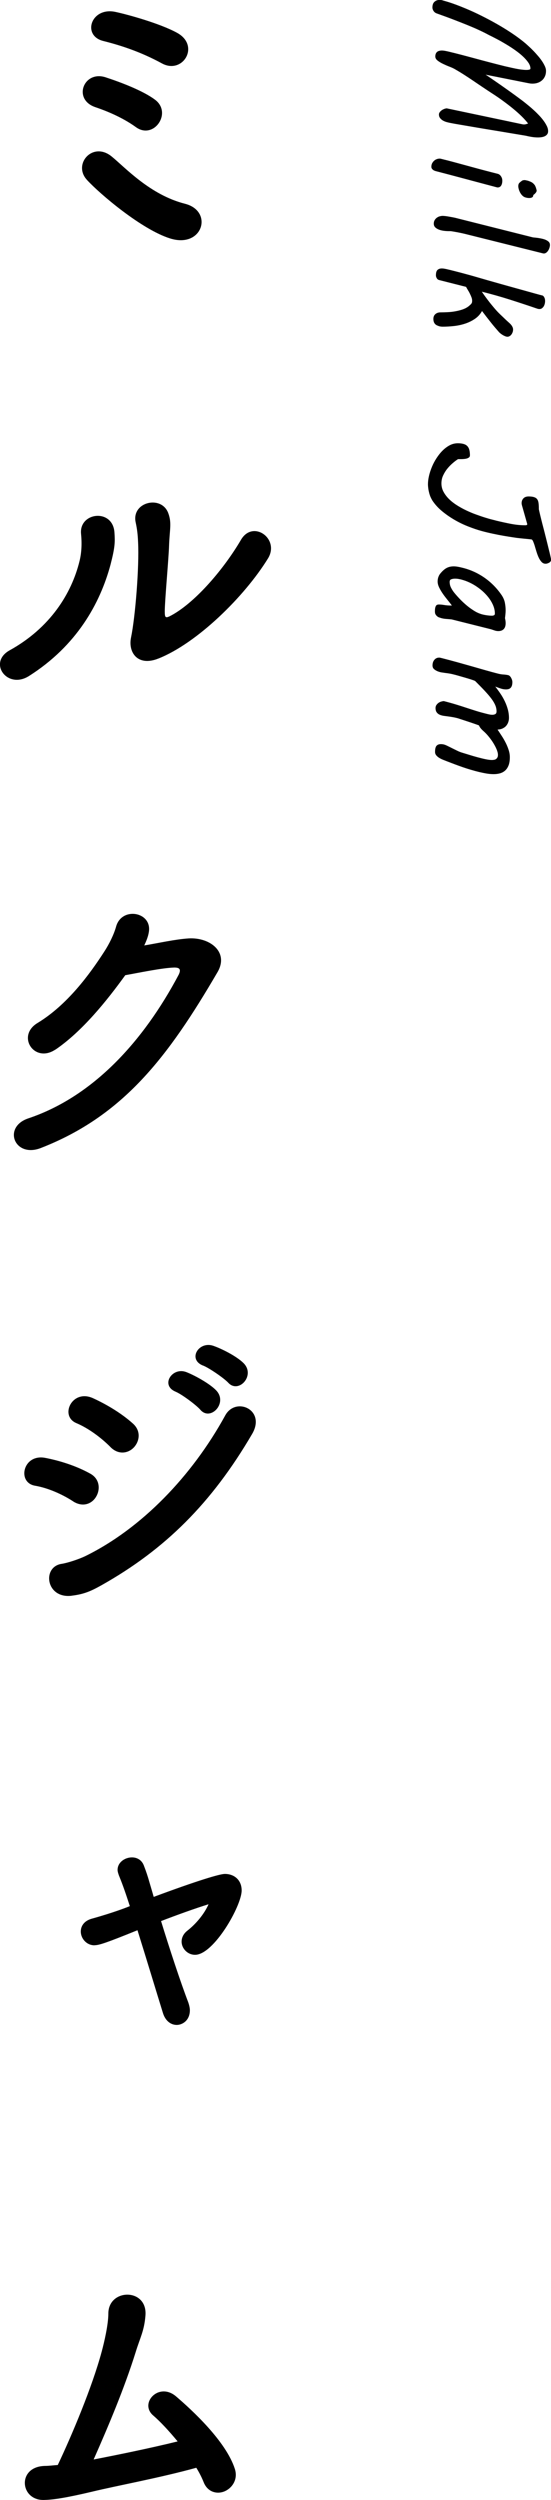
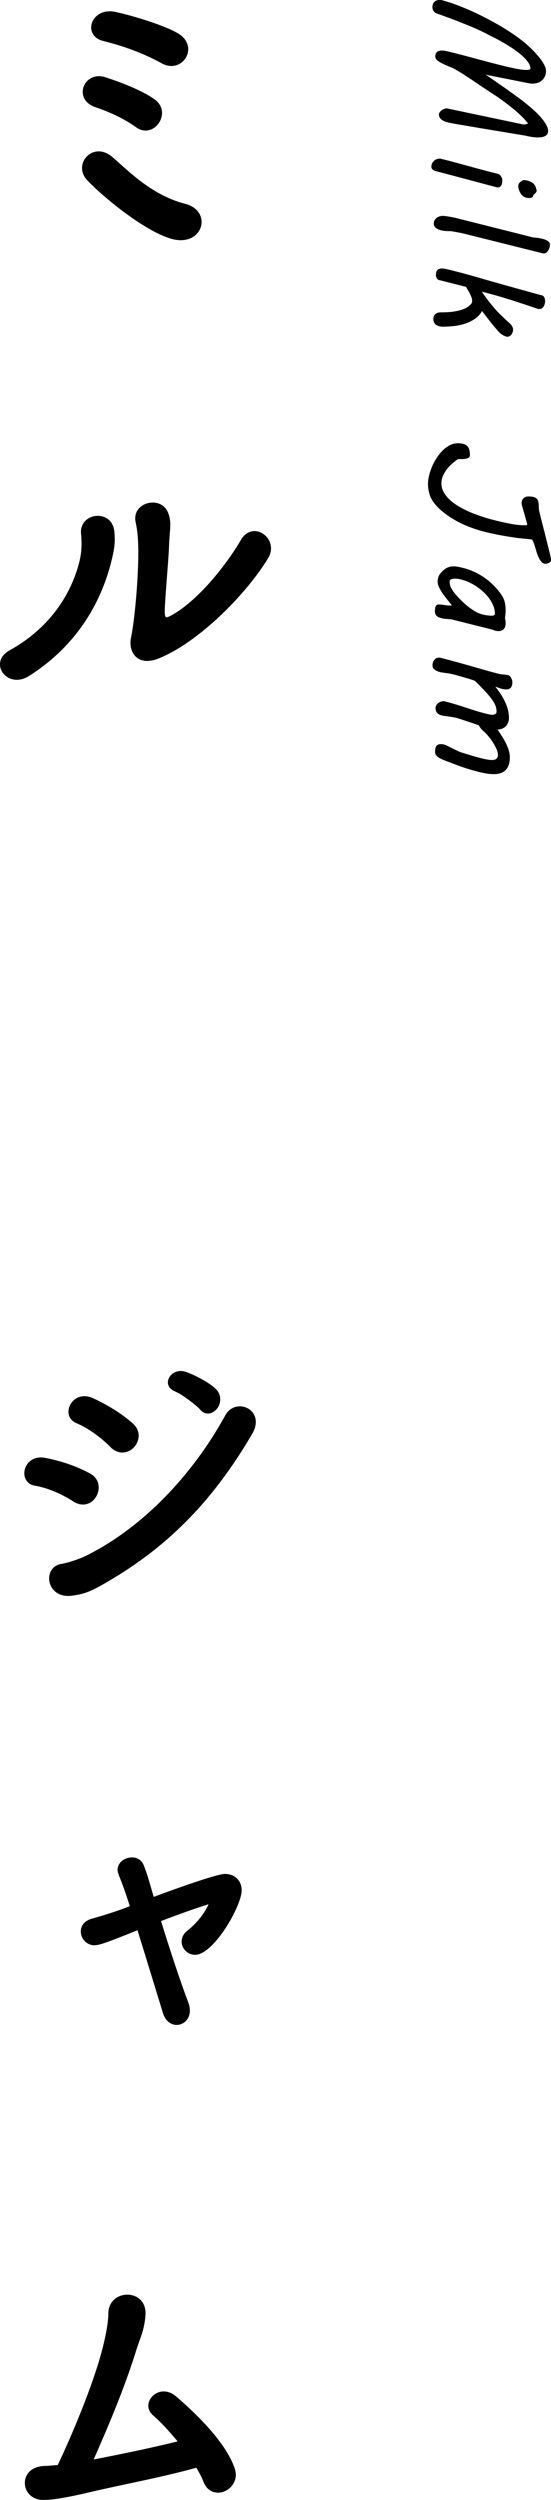
<svg xmlns="http://www.w3.org/2000/svg" id="_レイヤー_2" viewBox="0 0 125.97 571.49">
  <g id="_レイヤー_1-2">
    <path d="m101.17.09c.87.22,1.83.52,2.89.91s2.17.84,3.32,1.34,2.32,1.07,3.51,1.68,2.34,1.24,3.46,1.9,2.18,1.33,3.18,2.02,1.89,1.37,2.68,2.04c.22.19.48.44.8.73s.65.62.99.97.68.74,1.02,1.13.64.79.91,1.19.48.79.65,1.16.25.72.25,1.04c0,.43-.07.83-.22,1.19s-.36.67-.63.92-.6.46-.98.6-.8.21-1.26.21c-.19,0-.39-.01-.58-.04s-.39-.07-.6-.11l-9.54-1.9c.26.17.62.41,1.07.72s.95.66,1.51,1.04,1.13.79,1.73,1.21,1.18.84,1.74,1.24,1.07.78,1.53,1.12.84.62,1.12.84l.39.31c.26.21.57.46.92.75s.72.62,1.11.98.77.74,1.15,1.14.71.8,1.01,1.21.54.82.73,1.21.28.78.28,1.15c0,.27-.06.5-.19.68s-.29.33-.5.44-.46.19-.74.24-.58.07-.89.07c-.48,0-.96-.04-1.45-.12s-.93-.17-1.33-.27c-.32-.06-.78-.13-1.37-.23s-1.27-.21-2.04-.34-1.6-.27-2.5-.42-1.8-.3-2.73-.45-1.84-.31-2.74-.46-1.74-.3-2.52-.43-1.48-.25-2.1-.36-1.09-.2-1.44-.27c-.16-.03-.38-.09-.65-.16s-.54-.18-.8-.32-.49-.33-.68-.56-.29-.52-.29-.86c0-.18.06-.36.18-.52s.27-.31.45-.44.38-.23.59-.31.4-.12.57-.13l16.9,3.56c.16.03.3.06.43.09s.25.03.36.03c.13,0,.24-.01.34-.04s.2-.05.29-.08c.1-.03.19-.07.27-.1-.39-.51-.88-1.06-1.48-1.65s-1.27-1.18-2-1.78-1.52-1.2-2.34-1.8-1.66-1.17-2.49-1.7c-.65-.42-1.33-.88-2.05-1.36s-1.44-.97-2.16-1.46-1.45-.97-2.17-1.43-1.42-.88-2.08-1.26c-.32-.18-.73-.37-1.23-.56s-.99-.41-1.47-.64-.89-.48-1.23-.75-.51-.57-.51-.92c0-.26.04-.48.12-.66s.19-.32.32-.42.29-.18.46-.22.37-.07.57-.07c.26,0,.52.03.79.08s.51.11.75.16c1,.24,2,.49,2.99.75s2.01.53,3.04.81,2.11.57,3.22.86,2.29.6,3.55.91c.35.08.75.17,1.19.27s.88.2,1.33.29.89.17,1.31.22.8.09,1.13.09c.3,0,.53-.02.71-.07s.27-.13.27-.26c0-.42-.16-.87-.47-1.33s-.73-.94-1.24-1.42-1.1-.95-1.76-1.42-1.34-.91-2.04-1.33-1.39-.82-2.08-1.18-1.3-.68-1.85-.94c-.11-.06-.27-.14-.47-.25s-.48-.25-.84-.43-.82-.39-1.38-.65-1.27-.56-2.12-.91-1.88-.75-3.06-1.21-2.58-.97-4.17-1.54c-.27-.1-.5-.28-.67-.54s-.26-.52-.26-.8c0-.59.16-1.03.48-1.31s.71-.42,1.18-.42c.21,0,.43.03.68.09Z" />
    <path d="m102.79,36.8c.66.17,1.43.38,2.31.62s1.81.49,2.79.76,1.98.54,3.01.81,2.02.53,2.99.77c.05.01.12.05.23.12s.22.17.32.29.2.29.28.48.12.42.12.68c0,.19-.02.38-.06.56s-.1.34-.18.49-.19.26-.32.34-.28.13-.45.13h-.11s-.08,0-.11-.02l-1.81-.48c-2.03-.54-4.06-1.08-6.11-1.63s-4.09-1.09-6.14-1.62c-.07-.02-.15-.06-.26-.1s-.21-.11-.31-.19-.19-.18-.26-.29-.1-.25-.1-.41c0-.3.06-.56.18-.79s.27-.42.45-.58.38-.28.6-.36.42-.12.62-.12h.15s.1.01.15.03l2,.5Zm17.7,4.46c.24.06.53.16.87.31s.65.41.92.79c.1.18.2.4.28.67s.13.45.13.56-.04.23-.12.35-.17.23-.26.32c-.11.11-.24.22-.38.32-.02.29-.13.47-.31.56s-.4.13-.65.13c-.18,0-.35-.02-.5-.05s-.27-.06-.36-.09c-.24-.07-.46-.2-.66-.39s-.37-.42-.51-.67-.25-.51-.33-.79-.12-.51-.12-.72c0-.26.05-.46.14-.61s.29-.32.58-.54c.17-.13.31-.2.4-.21s.18-.03.25-.03c.13,0,.24,0,.33.03s.19.04.28.06Z" />
    <path d="m123.11,54.42c.46.06.88.15,1.27.27s.71.29.97.5.38.48.38.81c0,.18-.03.38-.1.61s-.16.43-.28.63-.27.37-.44.5-.36.21-.56.21c-.09,0-.2-.02-.32-.05s-.24-.06-.35-.09l-17.14-4.28c-.68-.17-1.34-.31-1.96-.43s-1.13-.2-1.53-.26h-.41c-.34,0-.72-.02-1.12-.07s-.78-.13-1.13-.26-.64-.3-.87-.52-.35-.51-.35-.86c0-.31.07-.58.2-.8s.3-.42.5-.56.42-.26.66-.32.45-.1.66-.1c.18,0,.41.02.68.05s.55.08.84.13.58.11.87.16.54.11.76.17l17.51,4.41c.39.03.81.08,1.27.14Z" />
    <path d="m107.94,68.71c0-.23-.05-.48-.16-.77s-.24-.57-.38-.86-.3-.56-.46-.82-.29-.49-.38-.68l-6.16-1.56c-.24-.06-.42-.2-.55-.43s-.19-.44-.19-.63c0-.62.12-1.03.37-1.26s.57-.33.97-.33c.17,0,.34.01.52.04s.36.07.56.11l.29.07c.31.07.7.16,1.16.28s.96.25,1.48.38,1.04.28,1.57.42,1.02.28,1.46.4c.43.13,1.08.31,1.93.56s1.81.52,2.87.82,2.17.62,3.33.94,2.26.63,3.31.92,1.98.55,2.8.78,1.42.39,1.8.48c.16.1.29.26.39.48s.15.47.15.77c0,.21-.03.42-.08.63s-.13.41-.24.59-.25.32-.41.44-.36.17-.57.17c-.15,0-.32-.03-.53-.1-1.98-.68-4.04-1.36-6.17-2.04s-4.28-1.28-6.46-1.83c.09.15.28.42.56.82s.62.84.99,1.33.77.97,1.18,1.46.78.9,1.11,1.23c.23.23.46.46.71.69s.48.46.7.67.42.4.6.56.32.29.42.38c.25.22.46.45.62.71s.25.52.25.78-.04.48-.12.68-.18.38-.3.53-.26.26-.41.34-.3.12-.44.12c-.17,0-.35-.04-.55-.12s-.38-.17-.56-.28-.35-.23-.5-.35-.27-.23-.35-.32c-.27-.31-.57-.66-.9-1.04s-.66-.79-.99-1.21-.67-.85-1.01-1.29-.66-.86-.97-1.27c-.4.72-.93,1.31-1.6,1.77s-1.41.83-2.22,1.1-1.67.46-2.57.56-1.78.15-2.63.15c-.07,0-.17,0-.32-.02s-.28-.03-.4-.07c-.21-.06-.39-.13-.56-.21s-.32-.19-.44-.32-.21-.29-.28-.48-.1-.42-.1-.69.05-.48.14-.67.21-.33.36-.45.31-.21.5-.27.36-.09.55-.09c.57,0,1.16-.02,1.77-.05s1.2-.1,1.77-.21,1.11-.24,1.62-.42.94-.41,1.31-.69c.26-.21.47-.4.62-.57s.22-.39.22-.64v-.14Z" />
    <path d="m107.43,104.13c0,.18-.07.33-.21.44s-.32.19-.52.25-.43.09-.67.11-.46.03-.67.03h-.65c-.38.24-.78.54-1.22.92s-.85.8-1.23,1.27-.7,1-.96,1.56-.38,1.17-.38,1.8c0,.68.16,1.33.48,1.92s.74,1.15,1.27,1.67,1.14.99,1.82,1.42,1.39.82,2.13,1.17,1.47.66,2.2.92,1.4.5,2.02.69,1.15.35,1.6.46.76.19.93.24c1.21.3,2.37.55,3.47.76s2.19.32,3.27.32c.26,0,.41-.08.44-.24l-1.2-4.24c-.07-.24-.1-.43-.1-.58,0-.43.14-.8.41-1.09s.67-.44,1.18-.44.93.05,1.24.15.55.25.71.46.27.49.32.83.08.76.08,1.25v.24c.06.27.14.62.24,1.05s.22.9.35,1.43.27,1.08.43,1.68.31,1.19.46,1.8.31,1.21.45,1.8.29,1.16.41,1.68c.01.03.04.15.09.34s.09.41.15.65.1.47.15.68.07.36.07.43c0,.14-.04.26-.12.38s-.18.21-.3.28-.26.13-.41.18-.3.07-.44.07c-.34,0-.64-.13-.89-.39s-.47-.59-.66-.99-.35-.84-.5-1.31-.28-.92-.4-1.33-.25-.76-.37-1.05-.25-.45-.4-.49c-.5-.06-1.06-.11-1.68-.17s-1.2-.12-1.76-.19c-.14-.02-.47-.07-.99-.15s-1.16-.18-1.92-.31-1.58-.29-2.47-.48-1.78-.4-2.64-.64c-.95-.26-1.96-.61-3.03-1.03s-2.12-.93-3.13-1.52-1.96-1.25-2.85-1.99-1.61-1.55-2.18-2.41c-.13-.21-.25-.44-.38-.72s-.23-.57-.32-.9-.17-.67-.22-1.03-.09-.72-.09-1.07c0-.59.08-1.23.24-1.92s.39-1.38.68-2.08.65-1.37,1.07-2.01.88-1.22,1.39-1.72,1.05-.9,1.63-1.2,1.19-.44,1.83-.44c.49,0,.91.05,1.27.15s.64.25.86.47.38.5.48.86.15.8.15,1.31Z" />
    <path d="m100.4,138.19c.33,0,.73.04,1.19.12s1.03.12,1.72.12c-.27-.38-.6-.79-.97-1.25s-.74-.93-1.08-1.42-.63-.98-.86-1.46-.35-.94-.35-1.36c0-.34.05-.67.15-.97s.24-.57.41-.79c.48-.6.96-1.04,1.44-1.31s1.04-.4,1.68-.4c.29,0,.58.03.89.08s.66.13,1.06.23c1.8.43,3.47,1.18,5,2.23s2.84,2.36,3.93,3.93c.42.6.69,1.21.81,1.81s.18,1.2.18,1.8c0,.26-.02.56-.05.88s-.07.62-.1.88c.06.26.1.48.12.64s.03.34.03.52c0,.34-.05.63-.14.86s-.21.41-.37.55-.33.24-.53.3-.41.09-.62.09c-.3,0-.58-.05-.85-.14s-.54-.18-.81-.27l-9.01-2.26c-.49-.05-.94-.09-1.35-.12s-.79-.1-1.15-.21l-.38-.13c-.15-.05-.3-.13-.44-.25s-.27-.26-.37-.43-.15-.39-.15-.67c0-.35.02-.64.07-.85s.11-.37.2-.49.19-.19.31-.22.26-.05.42-.05Zm5.17-5.68c-.16-.05-.39-.09-.68-.15s-.59-.08-.89-.08-.58.05-.83.14-.37.29-.37.6c0,.48.11.93.32,1.34s.46.81.76,1.17c.4.49.85.99,1.34,1.5s1.02.99,1.56,1.44,1.11.85,1.68,1.2,1.15.6,1.72.76c.33.09.71.17,1.15.23s.82.09,1.16.09c.15,0,.29-.03.44-.1s.21-.2.21-.39c0-.56-.11-1.12-.32-1.68s-.51-1.11-.87-1.63-.8-1.02-1.29-1.5-1.03-.9-1.59-1.29-1.15-.72-1.74-1-1.18-.49-1.75-.64Z" />
    <path d="m100.79,150.39c1.33.34,2.58.67,3.73.99s2.25.63,3.31.93,2.08.6,3.07.88,2,.56,3.03.82c.4.1.78.16,1.15.18s.76.07,1.15.16c.14.05.26.13.37.25s.2.25.28.4.14.31.19.47.07.32.07.47c0,.32-.04.58-.11.8s-.17.38-.3.51-.28.22-.45.27-.37.08-.59.08c-.39,0-.78-.06-1.17-.19s-.82-.28-1.29-.46c.42.54.82,1.09,1.2,1.65s.71,1.15.99,1.74.51,1.21.68,1.84.26,1.28.26,1.95c0,.31-.05.62-.15.92s-.25.58-.45.83-.47.45-.8.62-.74.26-1.21.28c.33.49.66,1,1,1.52s.64,1.06.91,1.6.48,1.08.65,1.62.25,1.07.25,1.58c0,.76-.1,1.39-.3,1.89s-.47.89-.8,1.18-.73.5-1.17.62-.92.18-1.42.18c-.55,0-1.11-.05-1.69-.15s-1.13-.22-1.66-.34c-1.32-.33-2.57-.7-3.75-1.11s-2.37-.86-3.58-1.33c-.29-.11-.59-.23-.91-.36s-.61-.27-.88-.44-.49-.36-.67-.58-.27-.48-.27-.78c0-.67.11-1.13.34-1.39s.55-.38.97-.38c.11,0,.25,0,.39.02s.29.04.43.09c.17.05.42.15.74.31s.68.33,1.05.52.76.37,1.14.56.72.32,1,.41c.49.15,1.06.32,1.7.52s1.29.39,1.95.57,1.28.33,1.86.45,1.06.18,1.43.18c.17,0,.34-.02.51-.05s.32-.09.44-.18.23-.21.31-.36.12-.35.12-.59c0-.34-.1-.75-.29-1.22s-.45-.96-.76-1.47-.67-1-1.06-1.48-.78-.89-1.17-1.23c-.27-.24-.5-.47-.67-.68s-.3-.43-.39-.65c-.05-.02-.2-.08-.45-.17s-.56-.2-.92-.32-.75-.26-1.16-.39-.8-.27-1.16-.38-.66-.22-.91-.3-.38-.12-.4-.12c-.32-.08-.65-.15-.98-.21s-.66-.11-.97-.15-.64-.09-.98-.13-.67-.12-.97-.24-.55-.3-.74-.55-.29-.59-.29-1.03c0-.23.06-.44.17-.62s.26-.35.44-.49.38-.25.6-.32.45-.13.68-.14c1.03.26,1.95.52,2.77.77s1.61.5,2.36.75,1.51.49,2.27.73,1.59.46,2.51.69c.22.06.43.1.64.14s.4.05.56.05c.27,0,.5-.06.68-.17s.27-.31.27-.6c0-.47-.09-.93-.28-1.39s-.48-.96-.88-1.5-.91-1.13-1.52-1.79-1.35-1.41-2.21-2.27c-.17-.09-.49-.21-.96-.36s-.96-.3-1.49-.45-1.01-.29-1.46-.42-.75-.21-.9-.24c-.48-.13-.88-.21-1.21-.26s-.62-.09-.88-.12c-.14-.02-.36-.06-.68-.1s-.63-.13-.95-.25-.6-.29-.85-.5-.37-.5-.37-.86c0-.52.14-.95.43-1.29s.64-.5,1.08-.5c.08,0,.15,0,.22.02s.14.03.22.05Z" />
    <path d="m19.87,41.11c-3.29-3.57,1.33-8.9,5.68-5.32,3.08,2.52,8.76,8.76,16.74,10.79,6.59,1.68,4.06,10.3-3.43,7.92-6.45-2.03-15.97-10.09-18.99-13.38Zm1.96-16.6c-5.26-1.75-2.73-8.41,2.24-6.86,3.22,1.05,8.55,3.01,11.42,5.18,3.93,3.01-.35,9.18-4.41,6.24-3.29-2.38-7.15-3.85-9.25-4.56Zm1.82-15.13c-4.97-1.19-2.87-7.84,2.73-6.66,2.94.63,10.23,2.66,14.08,4.77,5.4,2.94,1.33,9.6-3.43,7.01-4.76-2.59-9.18-4.06-13.38-5.12Z" />
    <path d="m2.21,148.66c9.25-5.12,14.15-12.96,15.97-20.39.49-1.96.56-4.13.35-6.23-.49-4.97,7.29-5.89,7.64-.28.14,2.17.14,3.29-.91,7.35-2.38,8.83-7.71,18.5-18.64,25.43-4.97,3.15-9.46-3.08-4.41-5.88Zm33.98,1.89c-4.76,1.89-6.94-1.47-6.23-4.83.98-4.76,1.89-16.18,1.61-21.72-.07-1.75-.21-3.01-.56-4.62-.98-4.69,6.03-6.31,7.5-1.96.77,2.17.28,3.57.14,7.29-.07,2.8-.98,12.61-.98,14.99,0,1.61.14,1.75,1.75.84,5.46-3.08,11.84-10.58,15.69-17.17,2.73-4.62,8.9-.21,6.17,4.27-5.39,8.76-16.25,19.41-25.08,22.91Z" />
-     <path d="m12.65,239.94c-4.83,3.22-8.97-3.15-4.06-6.09,6.8-4.13,11.91-11.14,15.21-16.25,1.19-1.82,2.24-3.99,2.73-5.74,1.26-4.69,8.27-3.43,7.5,1.19-.14.98-.56,2.03-1.05,3.08,3.36-.56,7-1.4,10.16-1.61,4.91-.28,9.25,3.15,6.59,7.71-11.28,19.34-21.51,32.86-40.43,40.22-6.03,2.31-8.76-4.83-2.8-6.8,14.78-4.97,26.27-17.59,34.33-32.79.7-1.4.07-1.68-.98-1.68-2.8.07-8.41,1.26-11.21,1.75-4.2,5.82-9.81,12.82-15.97,17.02Z" />
-     <path d="m16.72,343.21c-2.59-1.68-5.82-3.08-8.69-3.57-4.2-.7-2.8-7.35,2.31-6.37,3.29.63,7.08,1.82,10.23,3.57,2.24,1.19,2.38,3.57,1.47,5.19-.91,1.68-3.01,2.66-5.32,1.19Zm-.35,21.58c-5.88.7-6.8-6.58-2.31-7.29,1.4-.21,3.93-1.05,5.4-1.75,12.89-6.31,24.45-18.35,32.02-32.16,2.38-4.41,9.39-1.33,6.17,4.2-9.25,15.83-19.9,26.41-34.47,34.61-2.38,1.33-3.93,2.03-6.8,2.38Zm8.83-34.05c-2.17-2.17-5.04-4.27-7.71-5.4-3.93-1.61-1.05-7.84,3.71-5.74,3.08,1.4,6.52,3.43,9.18,5.82,1.89,1.68,1.54,3.99.28,5.4-1.26,1.4-3.57,1.89-5.46-.07Zm14.92-12.61c-3.5-1.47-.77-5.68,2.45-4.48,1.82.7,5.32,2.59,6.86,4.2,2.73,2.87-1.33,7.15-3.64,4.41-.91-1.05-4.27-3.57-5.68-4.13Zm6.31-5.95c-3.57-1.4-1.05-5.6,2.24-4.56,1.89.63,5.4,2.38,7.01,3.99,2.8,2.8-1.12,7.08-3.5,4.48-.98-1.05-4.34-3.36-5.74-3.92Z" />
+     <path d="m16.72,343.21c-2.59-1.68-5.82-3.08-8.69-3.57-4.2-.7-2.8-7.35,2.31-6.37,3.29.63,7.08,1.82,10.23,3.57,2.24,1.19,2.38,3.57,1.47,5.19-.91,1.68-3.01,2.66-5.32,1.19Zm-.35,21.58c-5.88.7-6.8-6.58-2.31-7.29,1.4-.21,3.93-1.05,5.4-1.75,12.89-6.31,24.45-18.35,32.02-32.16,2.38-4.41,9.39-1.33,6.17,4.2-9.25,15.83-19.9,26.41-34.47,34.61-2.38,1.33-3.93,2.03-6.8,2.38Zm8.83-34.05c-2.17-2.17-5.04-4.27-7.71-5.4-3.93-1.61-1.05-7.84,3.71-5.74,3.08,1.4,6.52,3.43,9.18,5.82,1.89,1.68,1.54,3.99.28,5.4-1.26,1.4-3.57,1.89-5.46-.07Zm14.92-12.61c-3.5-1.47-.77-5.68,2.45-4.48,1.82.7,5.32,2.59,6.86,4.2,2.73,2.87-1.33,7.15-3.64,4.41-.91-1.05-4.27-3.57-5.68-4.13Zc-3.57-1.4-1.05-5.6,2.24-4.56,1.89.63,5.4,2.38,7.01,3.99,2.8,2.8-1.12,7.08-3.5,4.48-.98-1.05-4.34-3.36-5.74-3.92Z" />
    <path d="m21.62,444.7c-1.89,0-3.15-1.61-3.15-3.15,0-1.26.77-2.45,2.52-2.94,5.04-1.4,8.2-2.66,8.69-2.87-1.26-3.92-1.89-5.53-2.52-7.08-.14-.42-.28-.84-.28-1.19,0-1.75,1.68-2.87,3.29-2.87,1.12,0,2.24.56,2.73,1.89.49,1.26.91,2.52,1.26,3.78.28.98.63,2.1.98,3.36,10.16-3.78,15.13-5.25,16.26-5.25,2.24,0,3.85,1.47,3.85,3.78,0,3.5-6.37,14.71-10.65,14.71-1.75,0-3.08-1.47-3.08-3.01,0-.91.42-1.82,1.33-2.52,1.96-1.54,3.85-3.79,4.83-6.03-3.15.98-7.22,2.45-10.86,3.85,1.96,6.37,4.42,13.87,6.24,18.63.21.63.35,1.26.35,1.75,0,2.31-1.68,3.36-3.01,3.36s-2.59-.91-3.15-2.73c-1.54-4.97-3.78-12.4-5.82-18.92-7.08,2.87-8.76,3.43-9.81,3.43Z" />
    <path d="m21.06,569.6c-5.95,1.4-8.69,1.82-10.93,1.89-5.6.21-6.31-7.64.14-7.78.91,0,1.89-.14,2.94-.21,3.22-6.8,7.85-17.8,10.02-25.85.63-2.31,1.54-6.31,1.54-8.76,0-5.82,9.04-5.89,8.48.49-.28,3.5-1.26,5.11-2.24,8.34-2.59,8.27-6.17,16.75-9.6,24.52,5.05-.98,12.68-2.52,19.2-4.13-1.96-2.38-3.99-4.56-5.54-5.89-3.36-2.8,1.26-7.85,5.25-4.34,3.43,2.94,11.35,10.16,13.38,16.54.77,2.45-.7,4.41-2.38,5.11s-3.85.21-4.76-2.1c-.42-1.05-.98-2.17-1.68-3.3-8.34,2.31-18.36,4.14-23.82,5.47Z" />
  </g>
</svg>